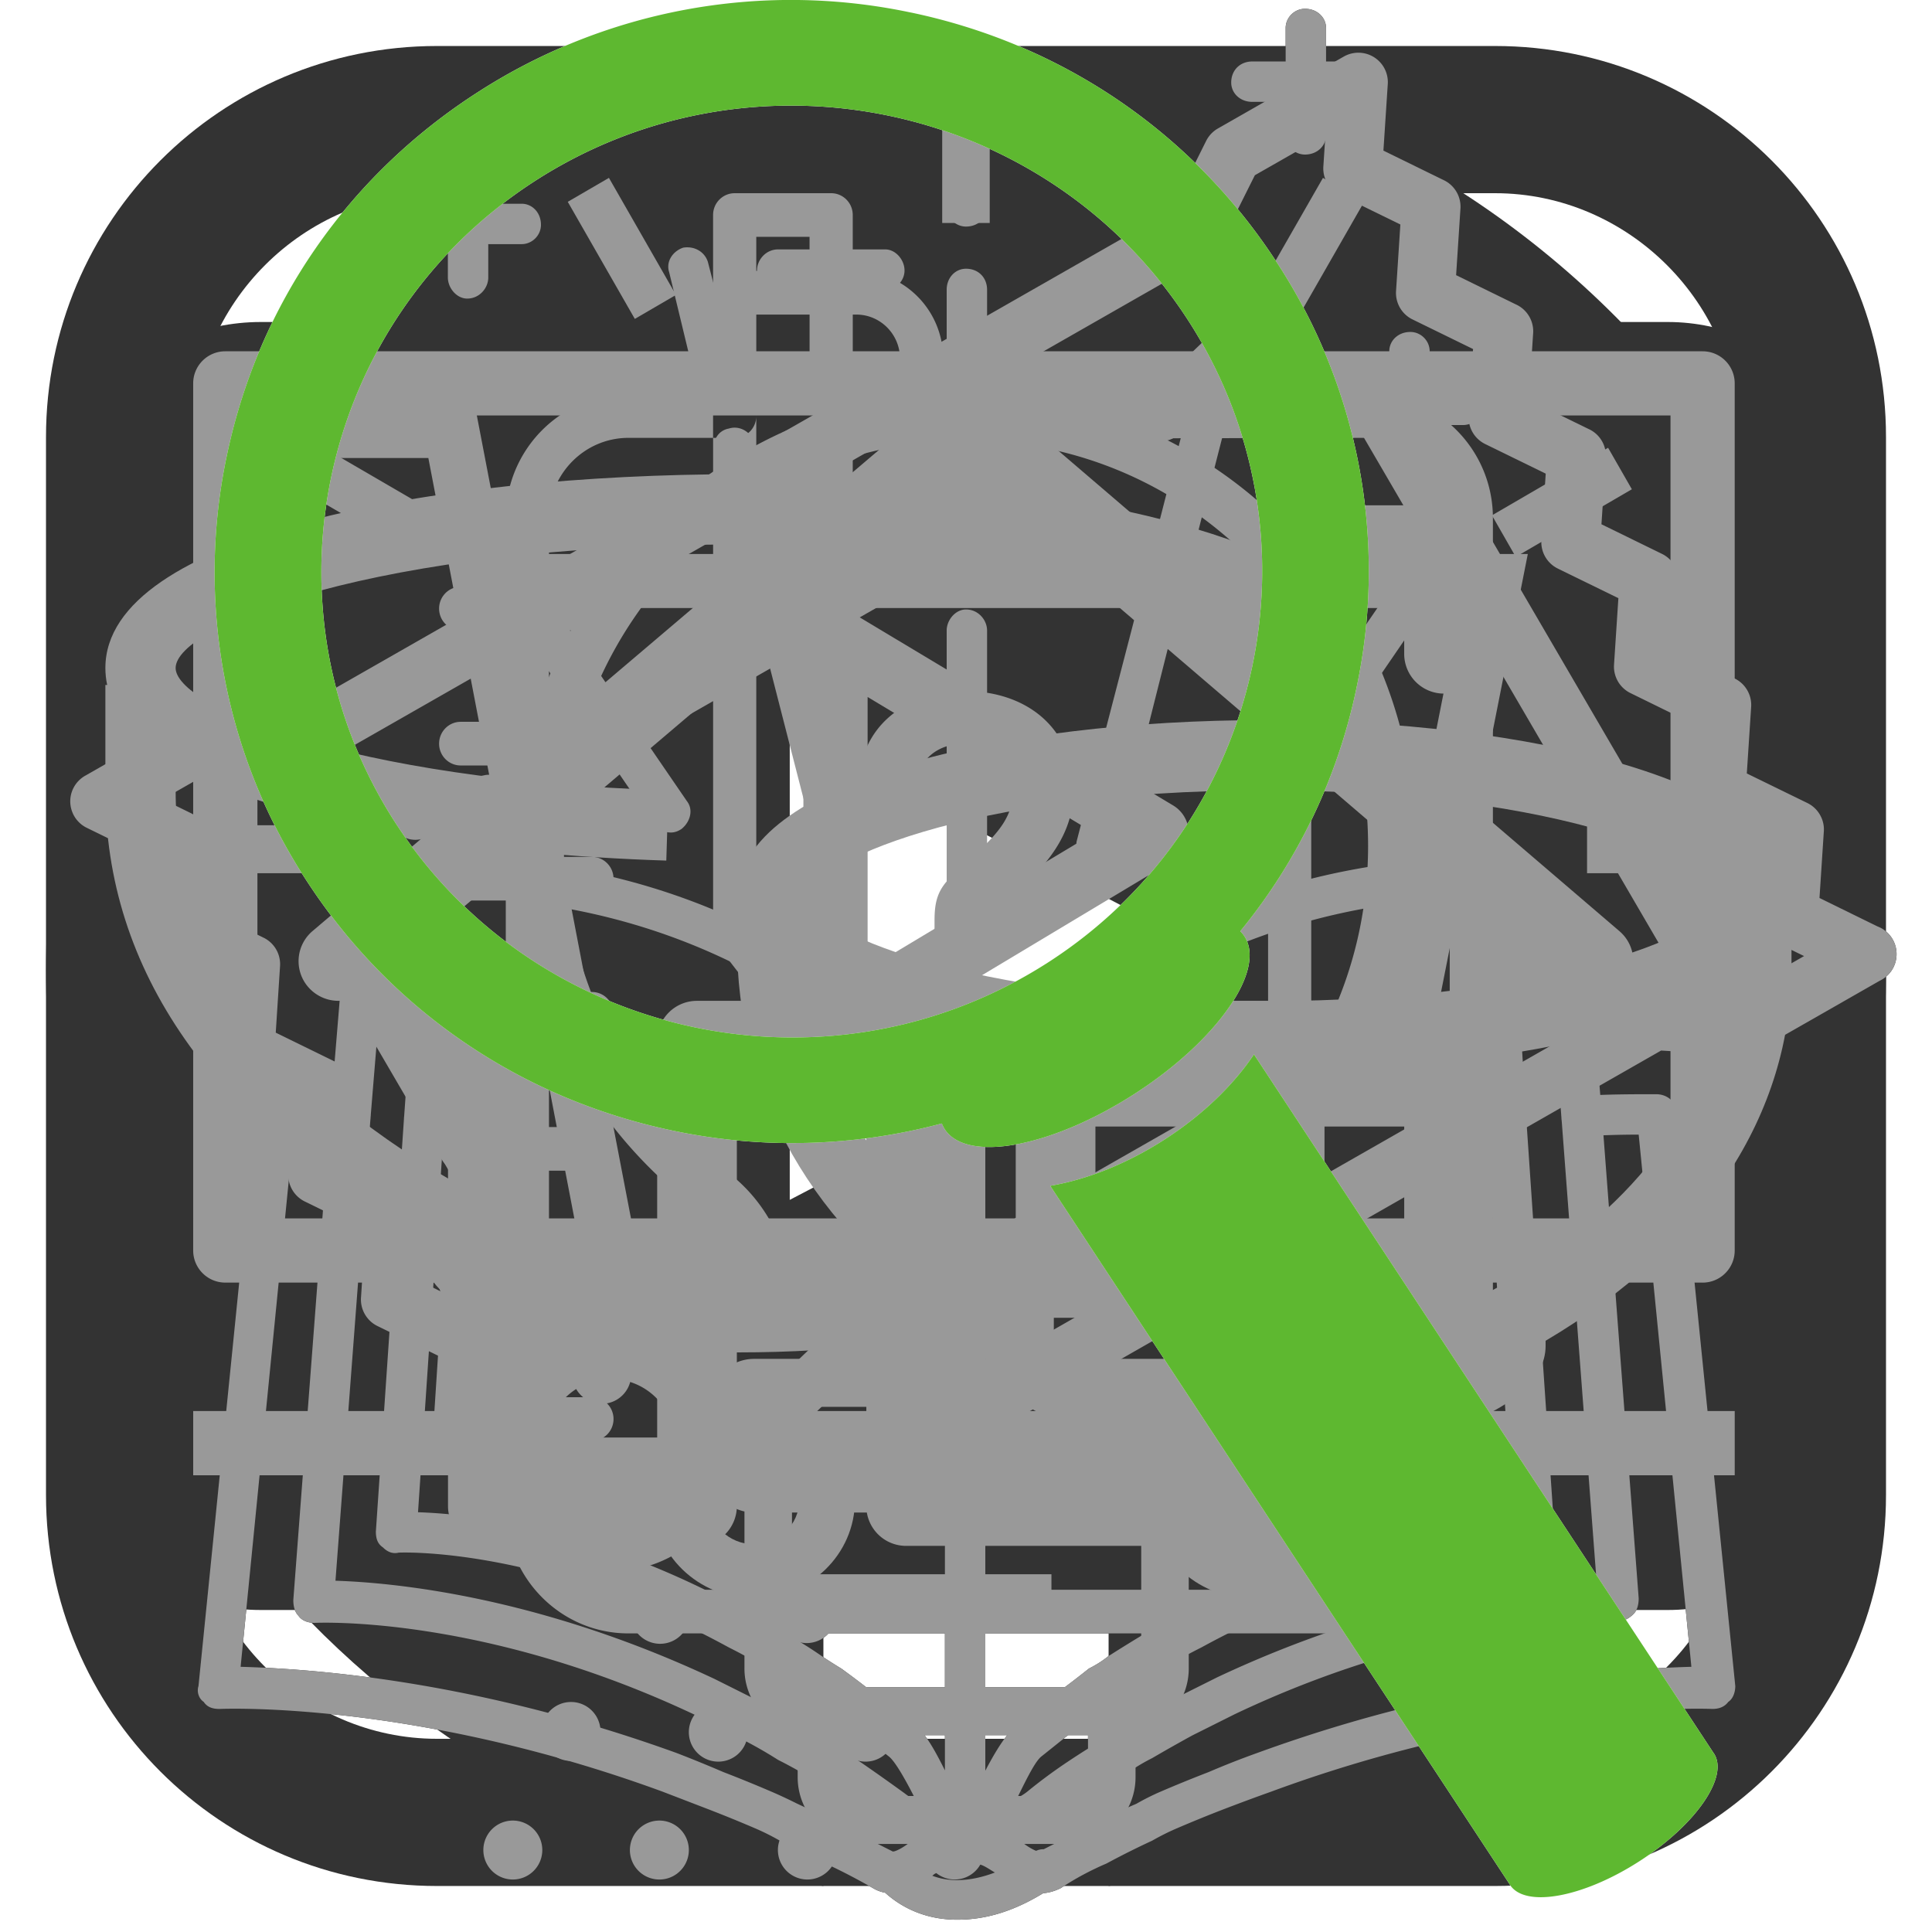
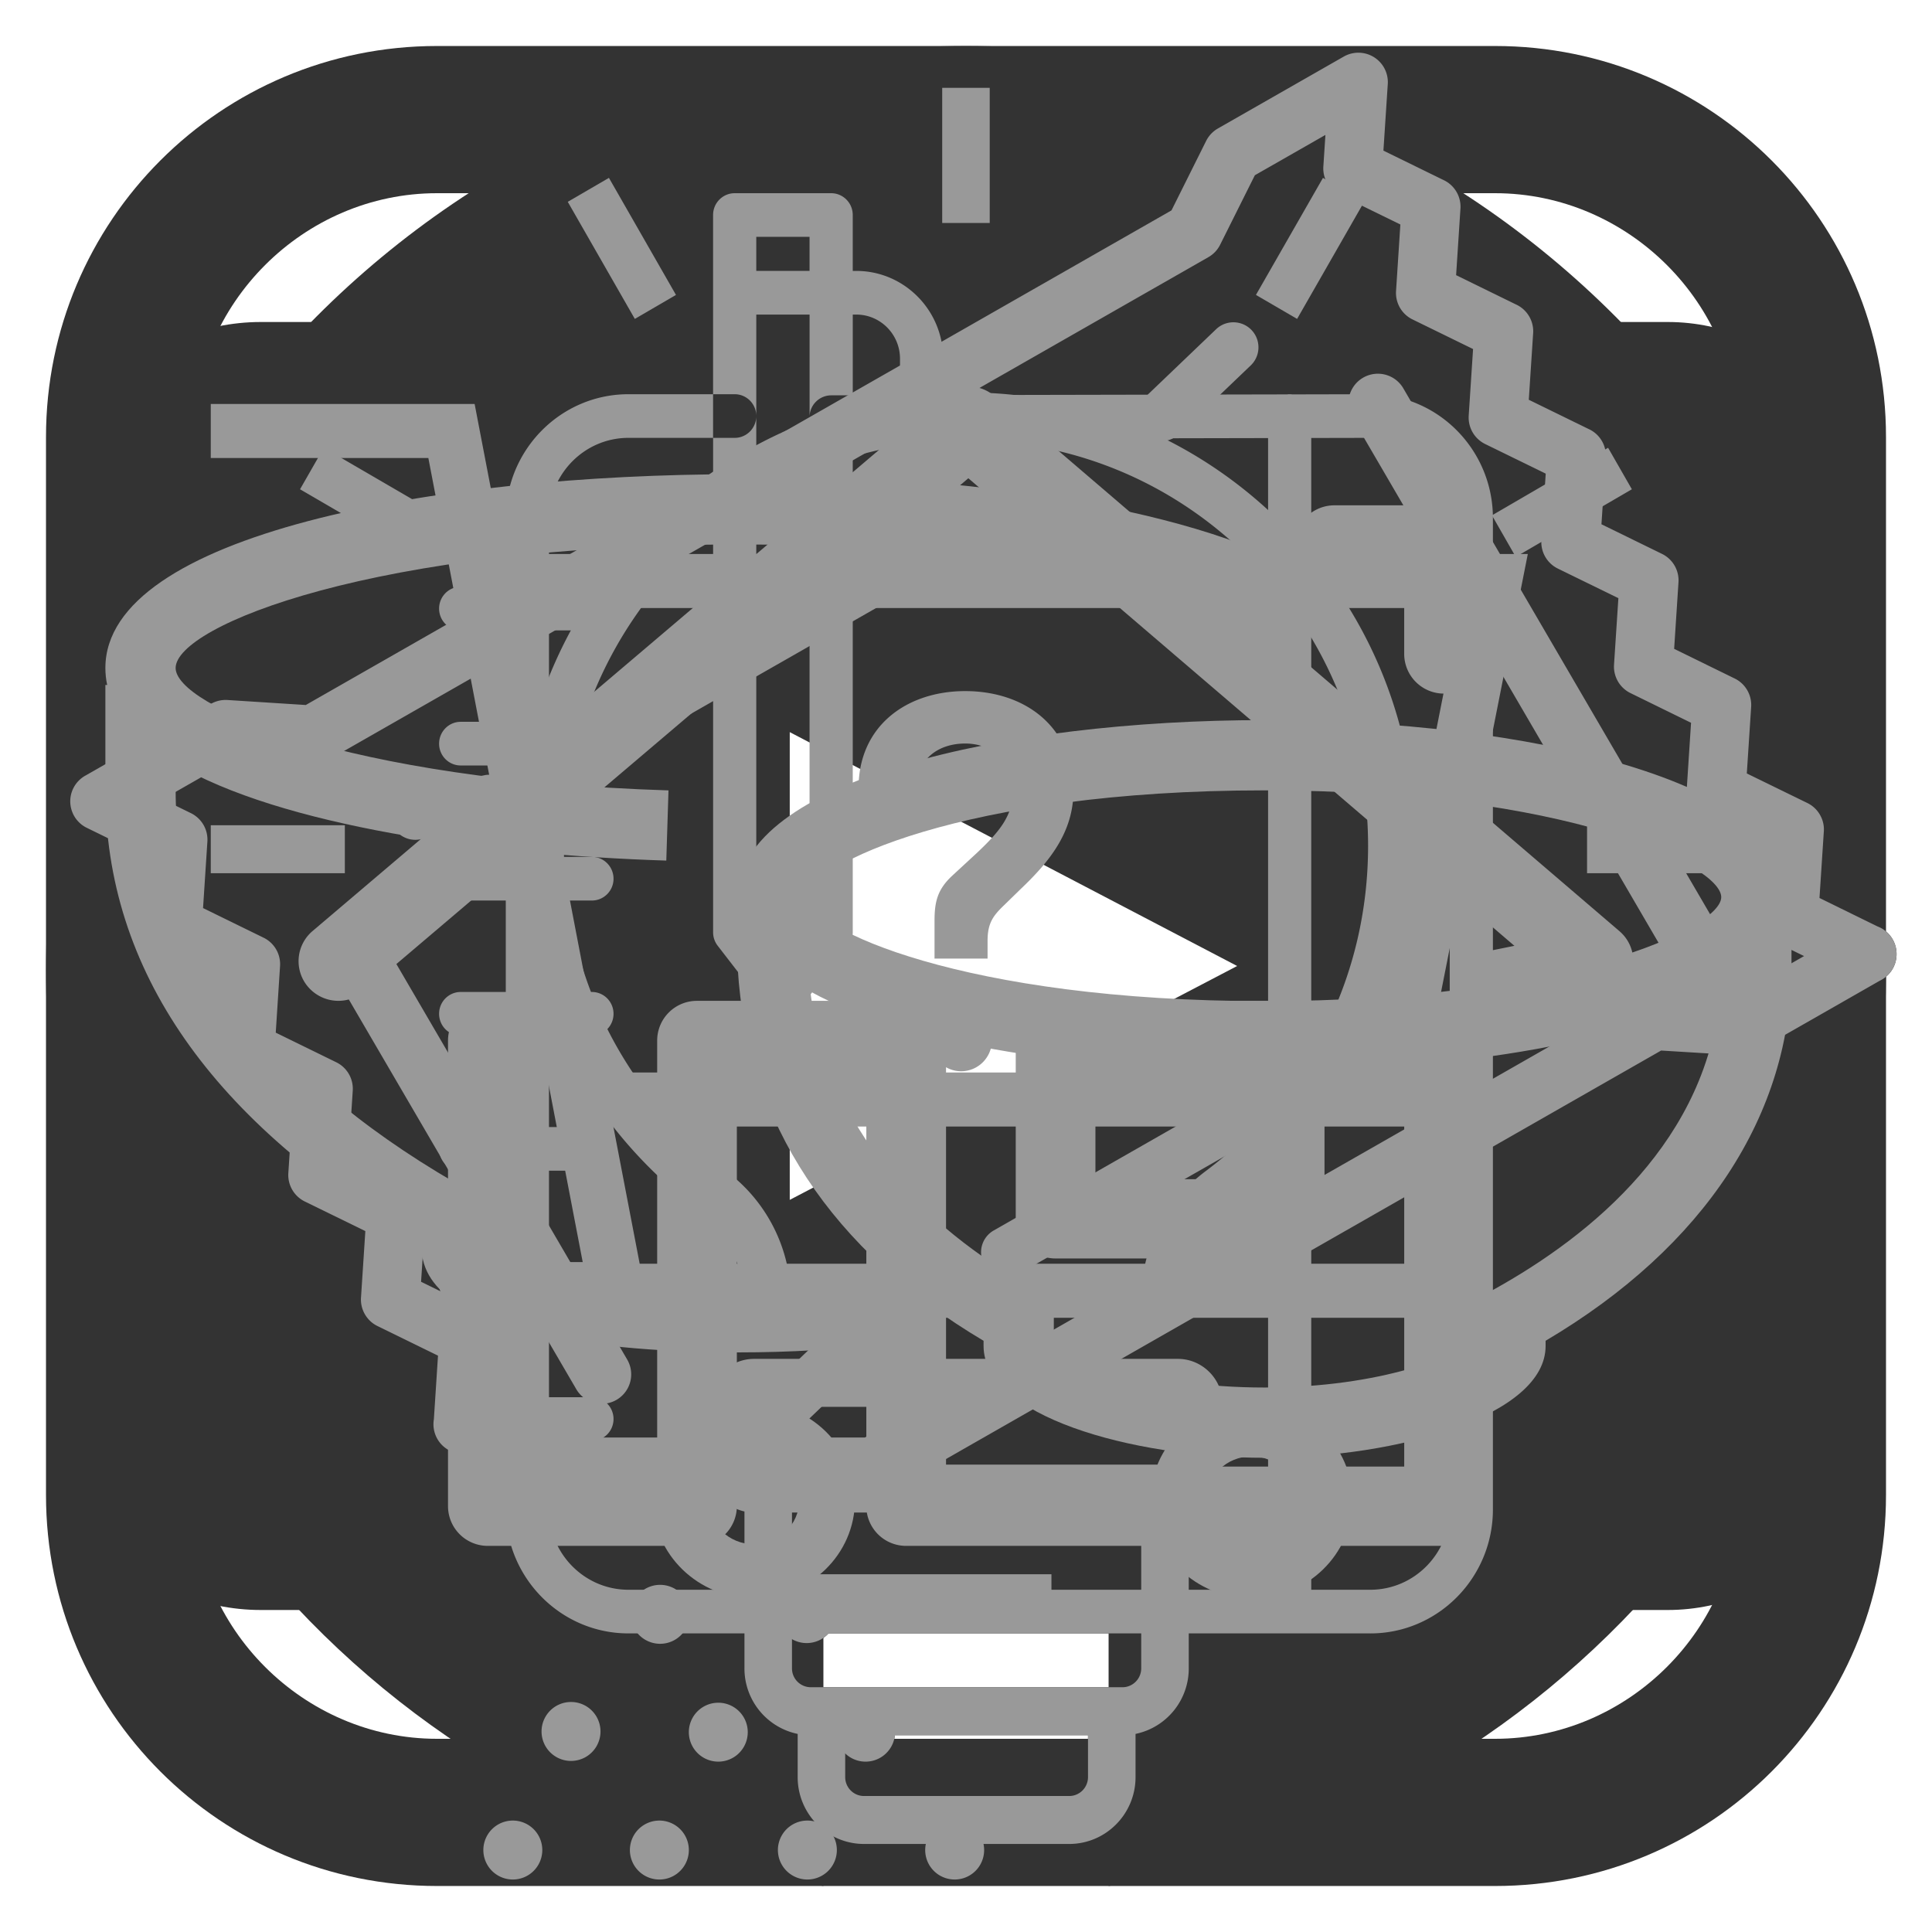
<svg xmlns="http://www.w3.org/2000/svg" xmlns:xlink="http://www.w3.org/1999/xlink" width="24" height="24">
  <defs>
    <style>.sprite{display: none;}.sprite:target{display: inline;}</style>
    <symbol id="heart" viewBox="">
-       <path d="M12 21.35l-1.45-1.32c-5.15-4.67-8.55-7.75-8.55-11.53 0-3.08 2.42-5.5 5.5-5.5 1.74 0 3.41.81 4.5 2.09 1.09-1.28 2.76-2.09 4.5-2.09 3.08 0 5.5 2.42 5.5 5.5 0 3.78-3.4 6.86-8.55 11.54l-1.45 1.31z" />
-     </symbol>
+       </symbol>
    <symbol id="sprite-home" viewBox="0 0 110 110">
      <path d="M17.543 56.191a2.273 2.273 0 0 0 3.198.25L55.133 27.23l34.112 29.208c.95.812 2.381.706 3.199-.24.817-.945.71-2.37-.24-3.182l-35.586-30.47a2.277 2.277 0 0 0-2.953-.004l-35.87 30.468a2.249 2.249 0 0 0-.252 3.182Zm64.675-16.7a2.262 2.262 0 0 1-2.269-2.256v-3.95h-3.97a2.264 2.264 0 0 1-2.268-2.257 2.263 2.263 0 0 1 2.269-2.257h6.238a2.263 2.263 0 0 1 2.268 2.257v6.207a2.262 2.262 0 0 1-2.268 2.255Zm0 48.525H51.594a2.263 2.263 0 0 1-2.269-2.259v-24.26h-7.372v24.26a2.264 2.264 0 0 1-2.269 2.259H27.776a2.263 2.263 0 0 1-2.268-2.259v-26.52a2.261 2.261 0 0 1 2.268-2.253 2.261 2.261 0 0 1 2.269 2.254V83.5h7.372V59.238a2.261 2.261 0 0 1 2.269-2.254h11.909a2.26 2.26 0 0 1 2.268 2.254V83.5H79.95V59.238a2.261 2.261 0 0 1 2.269-2.254 2.261 2.261 0 0 1 2.268 2.254v26.52a2.263 2.263 0 0 1-2.268 2.258Zm-9.074-16.364H60.1a2.262 2.262 0 0 1-2.268-2.256V59.238a2.261 2.261 0 0 1 2.268-2.254h13.044a2.261 2.261 0 0 1 2.268 2.254v10.158a2.262 2.262 0 0 1-2.268 2.256Zm-10.775-4.514h8.507v-5.642h-8.507v5.642Z" />
    </symbol>
    <symbol id="sprite-recipe" viewBox="0 0 110 110">
      <path fill-rule="evenodd" d="M10 43.487C15.953 47.01 27.557 48.67 37.936 48.998L38.061 45.002C19.637 44.419 10 40.154 10 38.033C10 35.646 21.322 31 42.076 31C57.983 31 68.994 33.766 72.854 36.507L75.17 33.246C69.828 29.452 56.838 27 42.076 27C24.701 27 6 30.452 6 38.033C6 38.364 6.035 38.686 6.103 39H6V45C6 55.224 12.055 63.915 24 70.853V71C24 76.414 36.588 77 42 77C45.035 77 47.816 76.832 50.268 76.503L49.732 72.538C47.457 72.845 44.855 73.001 42 73.001C33.209 73.001 28.863 71.51 28 70.727V68.516L26.973 67.942C15.553 61.581 10 54.077 10 45V43.487ZM56 76.635C56 80.566 64.305 83 72 83C79.696 83 88 80.566 88 76.635V76.338C97.039 70.995 102 63.453 102 54.999V53.001H101.557C101.847 52.396 102 51.756 102 51.08C102 44.462 86.908 41 72 41C57.152 41 42.121 44.434 42.001 51H42C42 51.011 42 51.023 42 51.034L42 51.044L42 51.057L42 51.08L42 51.111L42.004 55.117C42.514 63.887 47.346 71.205 56 76.338V76.635ZM97.945 56.405C92.38 59.534 81.93 61 72 61C62.118 61 51.721 59.548 46.136 56.45C47.259 65.166 53.652 70.482 58.969 73.43L60 74.001V76.263C60.949 77.153 65.32 79 72 79C78.68 79 83.051 77.153 84 76.263V74.001L85.031 73.43C90.643 70.319 97.278 64.886 97.945 56.405ZM46 51.08C46 49.263 54.846 45 72 45C89.154 45 98 49.263 98 51.08C98 52.852 89.154 57 72 57C54.846 57 46 52.852 46 51.08Z" />
    </symbol>
    <symbol id="sprite-movie" viewBox="0 0 110 110">
-       <path d="M96.94 73.026H12.828c-1.011 0-1.829-.82-1.829-1.83V21.828c0-1.01.818-1.827 1.829-1.827h84.11c1.011 0 1.829.817 1.829 1.827v49.37c0 1.01-.818 1.829-1.829 1.829Zm-82.283-3.657h80.454V23.655H14.657v45.712Zm32.913-9.142a1.827 1.827 0 0 1-1.828-1.829V36.456c0-.659.353-1.266.926-1.592a1.824 1.824 0 0 1 1.843.023L66.796 45.86a1.829 1.829 0 0 1 0 3.135l-18.285 10.97c-.29.175-.616.263-.941.263Zm1.828-20.542v15.483l12.903-7.742-12.903-7.741Zm49.37 44.312H43.913v-3.658h54.855v3.658Zm-71.312-1.83c0 4.034 3.28 7.314 7.314 7.314 4.034 0 7.314-3.28 7.314-7.314 0-4.032-3.28-7.313-7.314-7.313-4.033 0-7.314 3.281-7.314 7.313Zm3.657 0a3.662 3.662 0 0 1 3.657-3.657 3.662 3.662 0 0 1 3.657 3.657 3.662 3.662 0 0 1-3.657 3.658 3.662 3.662 0 0 1-3.657-3.658ZM11 83.997h14.628v-3.658H11v3.658Z" />
-     </symbol>
+       </symbol>
    <symbol id="sprite-topics" viewBox="0 0 110 110">
-       <path d="M50.8 107.8c-.4 0-.767-.1-1.1-.3-.933-.533-1.833-1-2.7-1.4a47.01 47.01 0 0 0-2.6-1.3c-.466-.267-.933-.5-1.4-.7a76.71 76.71 0 0 0-2.7-1.1l-2.6-1c-14.2-5.2-25.1-4.7-25.2-4.7-.4 0-.7-.1-.9-.4-.3-.2-.4-.6-.3-.9l3.3-32.7c0-.6.5-1 1.1-1 1.4 0 2.8 0 4.3.1.7 0 1.1.6 1.1 1.2 0 .7-.6 1.1-1.2 1.1a51.262 51.262 0 0 0-3.2-.1l-3 30.3c3.4.1 12.9.6 24.8 4.9.867.333 1.767.7 2.7 1.1.867.333 1.767.7 2.7 1.1.467.2.967.433 1.5.7.867.4 1.767.833 2.7 1.3.867.467 1.767.933 2.7 1.4.1.1.8-.3 1.1-.6.9-.6 2.3-1.5 3.7-.6.6.4.7 1.1.4 1.6-.4.5-1.1.7-1.6.4-.2-.2-.8.3-1.2.5-.6.5-1.5 1.1-2.4 1.1Zm8.4 0c-.9 0-1.8-.6-2.4-1.1-.4-.2-1-.7-1.2-.5-.5.3-1.2.1-1.6-.4-.3-.5-.2-1.2.4-1.6 1.4-.9 2.8 0 3.7.6.3.3 1 .7 1.1.6a100.56 100.56 0 0 0 2.7-1.4c.934-.467 1.867-.9 2.8-1.3.467-.267.933-.5 1.4-.7a76.71 76.71 0 0 1 2.7-1.1c.934-.4 1.867-.767 2.8-1.1 11.8-4.3 21.3-4.8 24.7-4.9l-3-30.3c-1.066 0-2.133.033-3.2.1-.7 0-1.2-.4-1.2-1.1 0-.6.5-1.2 1.1-1.2 1.5-.1 2.9-.1 4.3-.1.6 0 1.1.4 1.2 1L98.8 96c0 .3-.1.7-.4.9-.2.267-.5.4-.9.4-.1 0-11-.5-25.1 4.7-.933.333-1.833.667-2.7 1-.867.333-1.767.7-2.7 1.1-.466.2-.933.433-1.4.7-.866.4-1.733.833-2.6 1.3-.933.4-1.8.867-2.6 1.4-.4.2-.8.3-1.2.3ZM55 68.2v.1-.1Zm0 38.1c-.267 0-.5-.067-.7-.2-.6-.5-1.3-.8-2-1.1-.6-.2-1.4-.5-2.1-1.1a68.69 68.69 0 0 1-2.3-1.6c-.8-.467-1.566-.933-2.3-1.4a26.5 26.5 0 0 0-1.3-.7c-.733-.467-1.5-.9-2.3-1.3-.733-.4-1.5-.8-2.3-1.2-12.2-5.8-21.7-5.3-21.8-5.3-.3 0-.7-.1-.9-.4-.2-.2-.3-.5-.3-.9l2.1-27.6c.1-.7.6-1.1 1.2-1.1.7.1 1.2.6 1.1 1.2l-2 26.4c3.1.1 11.4.8 21.6 5.6l2.4 1.2 2.4 1.4c.4.2.834.433 1.3.7.733.467 1.5.967 2.3 1.5.867.6 1.667 1.167 2.4 1.7.5.4 1.1.6 1.7.8.8.3 1.7.6 2.6 1.4.4.4.5 1.1.1 1.6-.2.3-.6.4-.9.4ZM21.1 63.6l-2.3-.1.8-9.7c0-.6.5-1.1 1.1-1.1 1.4 0 2.8.067 4.2.2.7 0 1.1.6 1.1 1.2 0 .7-.6 1.1-1.2 1.1-1-.067-2-.1-3-.1l-.7 8.5Zm68.9 1c-.6 0-1.1-.4-1.1-1l-.7-8.6c-1 0-2 .033-3 .1-.6 0-1.2-.4-1.2-1.1-.1-.6.4-1.1 1-1.2 1.4-.067 2.834-.1 4.3-.1.6 0 1.1.4 1.1 1l.8 9.7c0 .6-.5 1.2-1.1 1.2H90Zm-35 41.6c-.4 0-.7-.1-.9-.4-.4-.4-.4-1.2.1-1.6.9-.7 1.8-1.1 2.6-1.4.6-.2 1.2-.4 1.7-.8.733-.6 1.5-1.167 2.3-1.7.8-.533 1.6-1.033 2.4-1.5.467-.267.9-.5 1.3-.7l2.4-1.4 2.4-1.2C79.5 90.7 87.8 90 90.9 90l-2-26.4c-.1-.7.4-1.2 1-1.3.7 0 1.2.4 1.3 1.1L93.3 91c0 .4-.1.7-.3.9-.3.3-.6.4-.9.4-.1 0-9.6-.5-21.8 5.3l-2.4 1.2c-.733.4-1.5.833-2.3 1.3-.4.2-.8.433-1.2.7-.733.467-1.5.967-2.3 1.5-.733.467-1.5 1-2.3 1.6-.7.5-1.5.8-2.2 1.1-.7.2-1.3.5-1.9 1-.2.133-.433.2-.7.2Zm0-38.1v.1-.1Zm-30.8-3.2h-.1c-.7 0-1.1-.6-1.1-1.2l.7-9.8c0-.7.6-1.1 1.2-1.1s1.1.6 1.1 1.2l-.7 9.9c0 .6-.5 1-1.1 1Zm30.8.6c-.4 0-.8-.2-1-.5-.9-1.4-9.6-13.4-27.8-13.9L26 54c-.1.7-.6 1.2-1.3 1.1-.6 0-1.1-.6-1-1.2l.2-4c.1-.6.6-1.1 1.2-1.1 20.2 0 29.8 13.4 30.8 14.9.4.5.2 1.2-.3 1.6-.2.133-.4.2-.6.2Zm0 10.4V64.3v11.6Zm0 30.3c-.3 0-.6-.1-.8-.3-.8-.7-1.4-1.9-2-3.3-.5-1-1.2-2.3-1.6-2.6l-2-1.6a39.106 39.106 0 0 0-2-1.5c-.333-.2-.7-.433-1.1-.7-.666-.467-1.333-.9-2-1.3-.666-.4-1.333-.767-2-1.1-10.6-5.8-18.8-5.4-18.8-5.4-.4.1-.7-.1-.9-.3-.3-.2-.4-.5-.4-.9L23 63.7c0-.6.6-1.1 1.2-1.1.7.1 1.1.6 1.1 1.3l-1.5 22.2c2.9.1 10 .8 18.8 5.7.733.333 1.433.733 2.1 1.2.733.4 1.433.833 2.1 1.3.4.267.767.5 1.1.7a57.556 57.556 0 0 1 2.1 1.6 57.556 57.556 0 0 1 2.1 1.6c.8.7 1.4 2 2.1 3.4.5 1.1 1.1 2.2 1.6 2.7.4.4.4 1.1 0 1.6-.2.2-.5.3-.8.3Zm0 0c-.3 0-.6-.1-.9-.3-.4-.5-.4-1.2.1-1.6.4-.5 1-1.6 1.5-2.7.7-1.4 1.4-2.7 2.2-3.4l2-1.6A57.556 57.556 0 0 0 62 95c.4-.2.767-.433 1.1-.7.733-.467 1.434-.9 2.1-1.3a23.537 23.537 0 0 1 2.1-1.2c8.8-4.9 16-5.6 18.8-5.7l-1.5-22.2c0-.7.5-1.2 1.1-1.3.6 0 1.2.5 1.2 1.1l1.6 23.5c0 .4-.1.7-.3.9-.3.3-.6.4-.9.3-.1 0-8.3-.4-18.9 5.4-.666.333-1.333.7-2 1.1-.666.4-1.333.833-2 1.3-.333.267-.7.5-1.1.7-.6.467-1.267.967-2 1.5l-2 1.6c-.4.3-1 1.6-1.5 2.6-.7 1.4-1.3 2.6-2 3.3-.3.2-.5.3-.8.3Zm0-40.7c-.267 0-.5-.067-.7-.2-.5-.4-.6-1.1-.3-1.6 1-1.5 10.6-14.9 30.9-14.9.6 0 1.1.5 1.1 1.1l.3 4c0 .6-.5 1.2-1.1 1.2-.6.1-1.2-.4-1.2-1.1l-.2-2.9c-18.3.5-26.9 12.5-27.9 13.9-.2.3-.6.5-.9.5Zm0 11.6c-.7 0-1.2-.6-1.2-1.2v-7.7c0-.7.5-1.2 1.2-1.2.6 0 1.1.5 1.1 1.2v7.7c0 .6-.5 1.2-1.1 1.2Zm0-1.2v-7.8 7.8Zm30.8-11c-.6 0-1.1-.4-1.2-1L84 54c-.1-.6.4-1.2 1-1.2.7-.1 1.2.4 1.3 1.1l.6 9.8c.1.6-.4 1.2-1 1.2h-.1ZM55 69.3c-.7 0-1.2-.5-1.2-1.2v-3.8c0-.267.1-.5.3-.7l.9.7h1.1v3.8c0 .7-.5 1.2-1.1 1.2Zm0 36.9c-.7 0-1.2-.5-1.2-1.1V75.9c0-.6.5-1.1 1.2-1.1.6 0 1.1.5 1.1 1.1v29.2c0 .6-.5 1.1-1.1 1.1Zm0 0c-.7 0-1.2-.5-1.2-1.1 0-.6.5-1.2 1.2-1.2.6 0 1.1.6 1.1 1.2s-.5 1.1-1.1 1.1Zm-.5 3.1c-3 0-4.4-1.9-4.5-1.9-.3-.6-.2-1.3.3-1.7.5-.3 1.2-.2 1.6.3.1.1 2.1 2.6 6.9-.5.5-.4 1.2-.2 1.6.3.3.5.2 1.2-.4 1.6-2.2 1.5-4 1.9-5.5 1.9ZM38.2 47.4c-.4 0-.8-.2-1-.5l-10-14.6c-.3-.5-.2-1.2.3-1.6.6-.3 1.3-.2 1.6.3l10 14.6c.4.5.2 1.2-.3 1.6-.2.133-.4.2-.6.2Zm2.4-25.3c-.5 0-.9-.3-1.1-.8l-1.4-5.8c-.2-.6.2-1.2.8-1.4.6-.1 1.2.2 1.4.8l1.5 5.8c.1.6-.2 1.2-.9 1.4h-.3Zm7 27.2c-.5 0-1-.3-1.1-.9l-5.8-22.6c-.2-.7.2-1.3.8-1.4.6-.2 1.3.2 1.4.8l5.8 22.7c.2.6-.2 1.2-.8 1.4h-.3ZM55 12.9c-.6 0-1.1-.5-1.1-1.1V6c0-.6.5-1.1 1.1-1.1.7 0 1.2.5 1.2 1.1v5.8c0 .6-.5 1.1-1.2 1.1Zm0 18c-.6 0-1.1-.5-1.1-1.1V16.5c0-.7.5-1.2 1.1-1.2.7 0 1.2.5 1.2 1.2v13.3c0 .6-.5 1.1-1.2 1.1Zm0 21.5c-.6 0-1.1-.6-1.1-1.2V35.9c0-.6.5-1.2 1.1-1.2.7 0 1.2.6 1.2 1.2v15.3c0 .6-.5 1.2-1.2 1.2Zm16.9-5c-.267 0-.5-.067-.7-.2-.5-.4-.6-1.1-.3-1.6l10-14.6c.4-.5 1.1-.6 1.6-.3.5.4.7 1.1.3 1.6l-10 14.6c-.2.3-.5.5-.9.5Zm-2-27.1h-.3c-.6-.2-1-.8-.9-1.4l1.1-4c.1-.6.7-.9 1.4-.8.6.2.9.8.8 1.4l-1 4c-.2.5-.6.8-1.1.8Zm-3.1 12h-.3c-.6-.2-1-.8-.8-1.4l2-7.8c.2-.6.8-1 1.4-.8.6.1 1 .7.8 1.4l-2 7.8c-.1.5-.6.8-1.1.8Zm-4.4 17h-.2c-.7-.2-1-.8-.9-1.4l3.3-12.7c.1-.6.8-1 1.4-.9.6.2 1 .8.8 1.4l-3.2 12.7c-.2.6-.6.9-1.2.9Zm15-43.5h-6.1c-.7 0-1.2-.5-1.2-1.1 0-.7.5-1.2 1.2-1.2h6.1c.6 0 1.1.5 1.1 1.2 0 .6-.5 1.1-1.1 1.1Zm-3.1 3c-.6 0-1.1-.5-1.1-1.1V1.6c0-.6.5-1.1 1.1-1.1.7 0 1.2.5 1.2 1.1v6.1c0 .6-.5 1.1-1.2 1.1Zm-23.9 7.7h-6.1c-.7 0-1.2-.5-1.2-1.1 0-.6.5-1.2 1.2-1.2h6.1c.6 0 1.1.6 1.1 1.2s-.5 1.1-1.1 1.1Zm-3.1 3.1c-.6 0-1.1-.5-1.1-1.2v-6c0-.7.5-1.2 1.1-1.2.7 0 1.2.5 1.2 1.2v6c0 .7-.5 1.2-1.2 1.2Zm36 4.6h-6.1c-.6 0-1.1-.5-1.1-1.1 0-.7.5-1.2 1.1-1.2h6.1c.6 0 1.2.5 1.2 1.2 0 .6-.6 1.1-1.2 1.1Zm-3 3.1c-.7 0-1.2-.5-1.2-1.2V20c0-.6.5-1.1 1.2-1.1.6 0 1.1.5 1.1 1.1v6.1c0 .7-.5 1.2-1.1 1.2ZM29.7 13.9h-6.1c-.7 0-1.2-.5-1.2-1.1 0-.7.5-1.2 1.2-1.2h6.1c.6 0 1.1.5 1.1 1.2 0 .6-.5 1.1-1.1 1.1ZM26.6 17c-.6 0-1.1-.6-1.1-1.2V9.7c0-.6.5-1.1 1.1-1.1.7 0 1.2.5 1.2 1.1v6.1c0 .6-.5 1.2-1.2 1.2Z" />
-     </symbol>
+       </symbol>
    <symbol id="sprite-about" viewBox="0 0 110 110">
      <path fill-rule="evenodd" d="M56.351 12.697h-2.706V5h2.706v7.697ZM67.673 74.85h-2.707v-.862a9.163 9.163 0 0 1 3.664-7.297c5.887-4.405 9.263-11.159 9.263-18.533 0-6.368-2.517-12.299-7.088-16.698-4.567-4.397-10.573-6.66-16.896-6.36-11.75.547-21.32 10.262-21.787 22.114-.303 7.653 3.163 14.943 9.273 19.499a9.108 9.108 0 0 1 3.634 7.274v.863h-2.706v-.863a6.36 6.36 0 0 0-2.539-5.078c-6.83-5.097-10.705-13.245-10.368-21.803.522-13.256 11.226-24.122 24.368-24.733 7.061-.335 13.783 2.195 18.891 7.113 5.11 4.918 7.925 11.55 7.925 18.672 0 8.124-3.872 15.872-10.357 20.726a6.416 6.416 0 0 0-2.57 5.104v.862ZM45.092 86.118h19.884v8.872c0 .593-.48 1.074-1.067 1.074h-17.75a1.072 1.072 0 0 1-1.067-1.074v-2.63h14.773v-2.73H45.093v-3.512Zm-4.706-2.573c0 1.227.857 2.257 2 2.512v8.933a3.805 3.805 0 0 0 3.03 3.732v2.459c0 2.1 1.692 3.806 3.773 3.806h11.69c2.081 0 3.774-1.706 3.774-3.806v-2.459a3.805 3.805 0 0 0 3.03-3.732v-8.95a2.575 2.575 0 0 0 1.925-2.495V79.94c0-1.418-1.144-2.572-2.551-2.572H42.938c-1.407 0-2.552 1.154-2.552 2.572v3.604Zm21.56 15.251H48.122v2.385c0 .594.48 1.076 1.067 1.076h11.69c.588 0 1.067-.482 1.067-1.076v-2.385ZM43.093 83.388h23.808V80.1H43.093v3.29ZM32.326 11.491l3.818 6.666 2.343-1.365-3.817-6.665-2.344 1.364Zm-8.63 20.216-6.613-3.85 1.353-2.363 6.613 3.848-1.353 2.365ZM12 49.717h7.634v-2.73H12v2.73Zm85.996 0H90.36v-2.73h7.636v2.73Zm-13.05-20.375 1.354 2.365 6.612-3.85-1.354-2.363-6.611 3.848ZM73.852 18.157l-2.344-1.365 3.817-6.665 2.344 1.364-3.817 6.666ZM53.208 54.578v-2.15c0-1.105.177-1.793 1.007-2.568l1.391-1.285c1.333-1.255 2.073-2.15 2.073-3.613 0-1.701-1.273-2.629-2.724-2.629-1.51 0-2.755.867-2.784 2.54h-3.288c0-3.554 2.755-5.525 6.072-5.525 3.346 0 6.16 1.97 6.16 5.703 0 2.39-1.45 4.092-3.02 5.584l-.919.896c-.622.597-.948 1.016-.948 2.031v1.016h-3.02Zm1.517 6.414c-.968 0-1.753-.79-1.753-1.767 0-.976.785-1.765 1.752-1.765.968 0 1.753.79 1.753 1.765 0 .977-.785 1.767-1.752 1.767Z" />
    </symbol>
    <symbol id="sprite-product" viewBox="0 0 110 110">
      <path d="M4.097 45.062c-.139.389-.125.803.017 1.169.147.38.432.708.826.901l3.448 1.686-.244 3.747a1.679 1.679 0 0 0 .964 1.672l3.417 1.673-.243 3.753a1.67 1.67 0 0 0 .178.908c.159.313.417.578.756.745l3.447 1.687-.244 3.756a1.68 1.68 0 0 0 .986 1.673l3.396 1.661-.245 3.754a1.671 1.671 0 0 0 .248 1.03 1.666 1.666 0 0 0 .734.644l3.4 1.665-.236 3.631c-.119.713.236 1.45.918 1.782l3.781 1.847a1.678 1.678 0 0 0 1.4.756h18.885c.291 0 .578-.076.831-.221l44.06-25.167 4.31.262a1.673 1.673 0 0 0 1.096-.21l.072-.045 6.968-3.981a1.674 1.674 0 0 0 .959-1.542 1.667 1.667 0 0 0-.221-.813 1.67 1.67 0 0 0-.862-.737l-3.305-1.62.244-3.744a1.659 1.659 0 0 0-.199-.96 1.668 1.668 0 0 0-.753-.712l-3.43-1.675.245-3.755a1.679 1.679 0 0 0-.972-1.669l-3.41-1.67.244-3.749a1.679 1.679 0 0 0-.934-1.657L91.18 29.85l.246-3.756a1.673 1.673 0 0 0-.987-1.673l-3.396-1.66.245-3.747a1.679 1.679 0 0 0-.989-1.686l-3.394-1.661.244-3.747a1.677 1.677 0 0 0-.983-1.68l-3.4-1.664.247-3.77a1.675 1.675 0 0 0-.344-1.152 1.678 1.678 0 0 0-2.16-.433l-7.167 4.094c-.288.166-.52.411-.669.708L66.7 11.978 17.41 40.14l-4.46-.285a1.698 1.698 0 0 0-.939.218L4.88 44.15a1.674 1.674 0 0 0-.783.913Zm27.458 36.704-3.444-1.684.247-3.8a1.676 1.676 0 0 0-.936-1.615l-3.448-1.687.247-3.79a1.677 1.677 0 0 0-.937-1.615l-3.447-1.688.247-3.789a1.678 1.678 0 0 0-.937-1.616L15.7 58.795l.245-3.791a1.677 1.677 0 0 0-.937-1.615l-3.447-1.687.247-3.789a1.68 1.68 0 0 0-.937-1.615l-1.611-.789 3.978-2.273 4.46.284c.328.02.654-.054.94-.217L68.803 14.64c.287-.165.52-.41.668-.709l1.976-3.954 4.017-2.295-.118 1.797a1.676 1.676 0 0 0 .937 1.616l3.448 1.687-.246 3.788c-.044.68.326 1.319.936 1.616l3.449 1.687-.248 3.79a1.68 1.68 0 0 0 .937 1.618l3.448 1.686-.248 3.787a1.681 1.681 0 0 0 .937 1.618l3.448 1.686-.248 3.787c-.044.68.326 1.318.937 1.617l3.448 1.69-.246 3.788a1.68 1.68 0 0 0 .937 1.617l3.448 1.686-.248 3.788a1.683 1.683 0 0 0 .936 1.617l1.609.787-2.971 1.698L79.899 22.11a1.676 1.676 0 1 0-2.897 1.69l19.1 32.744-1.822-.11a1.71 1.71 0 0 0-.933.218L49.241 81.847H31.7a1.654 1.654 0 0 0-.146-.081Zm1.257-2.67a1.676 1.676 0 1 0 2.897-1.691L21.868 53.688a1.676 1.676 0 0 0-2.294-.6 1.677 1.677 0 0 0-.603 2.294l13.841 23.714Zm2.272-36.238a1.426 1.426 0 0 1-.709-2.666L57.07 27.228a1.426 1.426 0 0 1 1.415 2.476L35.79 42.668c-.223.128-.466.19-.706.19Zm20.962 29.147a1.422 1.422 0 0 0 1.945.532l20.305-11.601a1.427 1.427 0 0 0-1.414-2.477l-20.306 11.6a1.426 1.426 0 0 0-.53 1.946ZM84.755 57.03a1.425 1.425 0 0 1-.282-2.825l4.273-.866a1.427 1.427 0 0 1 .567 2.796L85.04 57c-.096.02-.191.029-.285.029ZM65.108 24.674a1.42 1.42 0 0 0 2.015.043l4.088-3.911a1.425 1.425 0 0 0-1.971-2.061l-4.088 3.912a1.427 1.427 0 0 0-.044 2.017ZM44.835 81.413a1.426 1.426 0 0 1-.985-2.457l4.087-3.91a1.426 1.426 0 0 1 1.97 2.06l-4.087 3.911c-.276.266-.631.396-.985.396Zm-22.59-34.74a1.428 1.428 0 0 0 1.68 1.115l4.273-.863a1.428 1.428 0 0 0-.565-2.797l-4.273.865a1.425 1.425 0 0 0-1.114 1.68Zm6.912 56.983a1.678 1.678 0 1 1 0 3.355 1.678 1.678 0 0 1 0-3.355Zm10.063 1.677a1.678 1.678 0 1 0-3.356.002 1.678 1.678 0 0 0 3.356-.002Zm6.709-1.677a1.678 1.678 0 1 1-.002 3.355 1.678 1.678 0 0 1 .002-3.355Zm-11.74-5.033a1.678 1.678 0 1 0-3.355 0 1.678 1.678 0 0 0 3.355 0Zm6.708-1.677a1.677 1.677 0 1 1 0 3.354 1.677 1.677 0 0 1 0-3.354Zm10.063 1.677a1.677 1.677 0 1 0-3.355 0 1.677 1.677 0 0 0 3.355 0Zm-13.417-8.388a1.678 1.678 0 1 1 0 3.355 1.678 1.678 0 0 1 0-3.355Zm10.063 1.678a1.678 1.678 0 1 0-3.355 0 1.678 1.678 0 0 0 3.355 0Zm6.708 11.743a1.678 1.678 0 1 1 0 3.355 1.678 1.678 0 0 1 0-3.355Z" />
    </symbol>
    <symbol id="sprite-diary" viewBox="0 0 110 110">
      <path fill-rule="evenodd" d="M78.019 92.999h-42.24c-3.85 0-6.982-3.166-6.982-7.055v-3.909H26.23c-.68 0-1.23-.555-1.23-1.242 0-.686.55-1.242 1.23-1.242h2.567v-5.205H26.23c-.68 0-1.23-.557-1.23-1.242 0-.686.55-1.245 1.23-1.245h2.567v-5.204H26.23c-.68 0-1.23-.557-1.23-1.242 0-.687.55-1.243 1.23-1.243h2.567v-5.206H26.23c-.68 0-1.23-.555-1.23-1.243 0-.685.55-1.242 1.23-1.242h2.567v-5.206H26.23c-.68 0-1.23-.556-1.23-1.241 0-.688.55-1.244 1.23-1.244h2.567v-5.205H26.23c-.68 0-1.23-.556-1.23-1.241 0-.686.55-1.245 1.23-1.245h2.567v-5.204H26.23c-.68 0-1.23-.557-1.23-1.243 0-.685.55-1.242 1.23-1.242h2.567V29.5c0-3.89 3.132-7.055 6.982-7.055H40.6v2.485H35.78c-2.495 0-4.523 2.052-4.523 4.57v3.908h2.445c.678 0 1.23.557 1.23 1.242 0 .686-.552 1.243-1.23 1.243h-2.445v5.204h2.445c.678 0 1.23.559 1.23 1.245 0 .685-.552 1.241-1.23 1.241h-2.445v5.205h2.445c.678 0 1.23.556 1.23 1.244 0 .685-.552 1.24-1.23 1.24h-2.445v5.207h2.445c.678 0 1.23.556 1.23 1.242 0 .688-.552 1.243-1.23 1.243h-2.445v5.206h2.445c.678 0 1.23.556 1.23 1.243 0 .685-.552 1.242-1.23 1.242h-2.445v5.204h2.445c.678 0 1.23.559 1.23 1.245 0 .685-.552 1.242-1.23 1.242h-2.445v5.205h2.445c.678 0 1.23.556 1.23 1.242 0 .687-.552 1.242-1.23 1.242h-2.445v3.91c0 2.518 2.028 4.569 4.523 4.569h36.419V24.942l-19.563.04a1.236 1.236 0 0 1-.324.002l-3.76.007v-2.485l2.69-.005v-2.08c0-1.385-1.116-2.51-2.486-2.51h-.203v4.595l-1.233.003a1.237 1.237 0 0 0-1.226 1.24V17.91h-3.034v5.777c0-.686-.55-1.242-1.23-1.242H40.6V12.241c0-.686.551-1.241 1.23-1.241h5.492c.68 0 1.23.555 1.23 1.24v3.185h.203c2.726 0 4.945 2.24 4.945 4.997v2.073l19.572-.04a1.227 1.227 0 0 1 .306 0l4.438-.01C81.869 22.445 85 25.61 85 29.5v56.444C85 89.833 81.87 93 78.02 93Zm-34.96-69.312v25.33h3.034V23.755c.001.685.552 1.239 1.23 1.239h.003l1.226-.003V53.08c0 .275-.091.545-.261.764L45.546 57.4c-.233.302-.59.479-.969.479-.378 0-.736-.177-.968-.479l-2.748-3.555a1.249 1.249 0 0 1-.26-.764V24.93h1.229c.679 0 1.23-.556 1.23-1.243Zm3.034-8.262h-3.034v-1.941h3.034v1.94Zm-3.034 36.077v1.149l1.518 1.965 1.516-1.964v-1.15h-3.034Zm34.96 39.012h-3.362V24.937l3.362-.007c2.494 0 4.522 2.052 4.522 4.57v56.444c0 2.52-2.028 4.57-4.522 4.57Z" />
    </symbol>
    <symbol id="sprite-ec" viewBox="0 0 110 110">
      <path clip-rule="evenodd" d="M86.987 31.543H28.663L27.023 23H12V26.076H24.388L33.786 75.028H80.246V71.952H36.421L34.921 64.139H80.531L86.987 31.543ZM34.331 61.063L29.254 34.618H83.15L77.912 61.063H34.331ZM42.925 79.844C39.754 79.844 37.175 82.347 37.175 85.423C37.175 88.499 39.754 91 42.925 91C46.095 91 48.676 88.499 48.676 85.423C48.676 82.347 46.095 79.844 42.925 79.844ZM42.925 87.924C41.502 87.924 40.346 86.802 40.346 85.423C40.346 84.043 41.502 82.92 42.925 82.92C44.347 82.92 45.505 84.043 45.505 85.423C45.505 86.802 44.347 87.924 42.925 87.924ZM71.256 79.844C68.086 79.844 65.505 82.347 65.505 85.423C65.505 88.499 68.086 91 71.256 91C74.427 91 77.006 88.499 77.006 85.423C77.006 82.347 74.427 79.844 71.256 79.844ZM71.256 87.924C69.834 87.924 68.676 86.802 68.676 85.423C68.676 84.043 69.834 82.92 71.256 82.92C72.679 82.92 73.835 84.043 73.835 85.423C73.835 86.802 72.679 87.924 71.256 87.924Z" />
    </symbol>
    <symbol id="sprite-search" viewBox="0 0 54 54">
-       <path fill-rule="evenodd" clip-rule="evenodd" d="M47.88 48.975 35.049 29.47c-.586.875-1.454 1.705-2.493 2.376-1.04.67-2.157 1.121-3.202 1.298L42.2 52.674a.065.065 0 0 0 .006.011c.426.648 2.047.35 3.62-.666 1.574-1.015 2.504-2.363 2.078-3.01l-.026-.034ZM25.457.349c4.214.881 7.83 3.334 10.18 6.908a15.739 15.739 0 0 1 2.268 12.015 15.84 15.84 0 0 1-3.239 6.756.82.82 0 0 1 .113.136c.62.942-.75 2.916-3.063 4.407-2.311 1.491-4.688 1.937-5.308.994a.865.865 0 0 1-.083-.164 16.21 16.21 0 0 1-7.526.199c-4.214-.88-7.83-3.334-10.18-6.908a15.737 15.737 0 0 1-2.267-12.014c.889-4.174 3.366-7.755 6.975-10.083A16.15 16.15 0 0 1 25.458.35ZM11.11 23.085c3.96 6.018 12.123 7.726 18.2 3.805 6.076-3.923 7.799-12.008 3.84-18.027-3.959-6.016-12.123-7.724-18.2-3.803-6.075 3.921-7.798 12.008-3.84 18.026Z" />
-     </symbol>
+       </symbol>
    <symbol id="sprite-instagram" viewBox="0 0 42 42">
      <path d="m32.5 41h-23c-4.7 0-8.5-3.8-8.5-8.5v-23c0-4.7 3.8-8.5 8.5-8.5h23c4.7 0 8.5 3.8 8.5 8.5v23c0 4.7-3.8 8.5-8.5 8.5zm-23-36.8c-2.9 0-5.3 2.4-5.3 5.3v23c0 2.9 2.4 5.3 5.3 5.3h23c2.9 0 5.3-2.4 5.3-5.3v-23c0-2.9-2.4-5.3-5.3-5.3zm11.4 27.1c-5.6 0-10.2-4.6-10.2-10.3 0-5.7 4.6-10.3 10.2-10.3 5.7 0 10.3 4.6 10.3 10.3 0 5.7-4.6 10.3-10.3 10.3zm0-17.4c-3.9 0-7 3.2-7 7.1 0 3.9 3.1 7.1 7 7.1 4 0 7.1-3.2 7.1-7.1 0-3.9-3.1-7.1-7.1-7.1zm11.1-6.3c1.2 0 2.2 0.9 2.2 2.1 0 1.3-1 2.2-2.2 2.2-1.2 0-2.2-0.9-2.2-2.2 0-1.2 1-2.1 2.2-2.1z" />
    </symbol>
    <symbol id="sprite-facebook" viewBox="0 0 42 42">
      <path d="m41 21.1c0 10.1-7.3 18.4-16.9 19.9v-14.1h4.7l0.9-5.8h-5.6v-3.8c0-1.5 0.8-3.1 3.3-3.1h2.5v-4.9c0 0-2.3-0.4-4.5-0.4-4.5 0-7.5 2.7-7.5 7.8v4.4h-5.1v5.8h5.1v14.1c-9.6-1.5-16.9-9.8-16.9-19.9 0-11.1 9-20.1 20-20.1 11 0 20 9 20 20.1z" />
    </symbol>
    <symbol id="sprite-youtube" viewBox="0 0 57 42">
      <path d="M55.4 8.4V33.6C55.4 37.1 52.6 40 49.2 40H7.7C4.2 40 1.4 37.1 1.4 33.6V8.4C1.4 4.9 4.2 2 7.7 2H49.2C52.6 2 55.4 4.9 55.4 8.4Z" />
      <path d="M23.3 14.1V27.9L36.5 21L23.3 14.1Z" fill="#fff" />
    </symbol>
  </defs>
  <use id="home" xlink:href="#sprite-home" class="sprite" fill="#333" />
  <use id="recipe" xlink:href="#sprite-recipe" class="sprite" fill="#333" />
  <use id="movie" xlink:href="#sprite-movie" class="sprite" fill="#333" />
  <use id="topics" xlink:href="#sprite-topics" class="sprite" fill="#333" />
  <use id="product" xlink:href="#sprite-product" class="sprite" fill="#333" />
  <use id="about" xlink:href="#sprite-about" class="sprite" fill="#333" />
  <use id="diary" xlink:href="#sprite-diary" class="sprite" fill="#333" />
  <use id="ec" xlink:href="#sprite-ec" class="sprite" fill="#333" />
  <use id="instagram" xlink:href="#sprite-instagram" class="sprite" fill="#333" />
  <use id="facebook" xlink:href="#sprite-facebook" class="sprite" fill="#333" />
  <use id="youtube" xlink:href="#sprite-youtube" class="sprite" fill="#333" />
  <use id="home-gray" xlink:href="#sprite-home" class="sprite" fill="#999" />
  <use id="recipe-gray" xlink:href="#sprite-recipe" class="sprite" fill="#999" />
  <use id="movie-gray" xlink:href="#sprite-movie" class="sprite" fill="#999" />
  <use id="topics-gray" xlink:href="#sprite-topics" class="sprite" fill="#999" />
  <use id="product-gray" xlink:href="#sprite-product" class="sprite" fill="#999" />
  <use id="about-gray" xlink:href="#sprite-about" class="sprite" fill="#999" />
  <use id="diary-gray" xlink:href="#sprite-diary" class="sprite" fill="#999" />
  <use id="ec-gray" xlink:href="#sprite-ec" class="sprite" fill="#999" />
  <use id="search-white" xlink:href="#sprite-search" class="sprite" fill="#fff" />
  <use id="search-green" xlink:href="#sprite-search" class="sprite" fill="#5eb830" />
</svg>